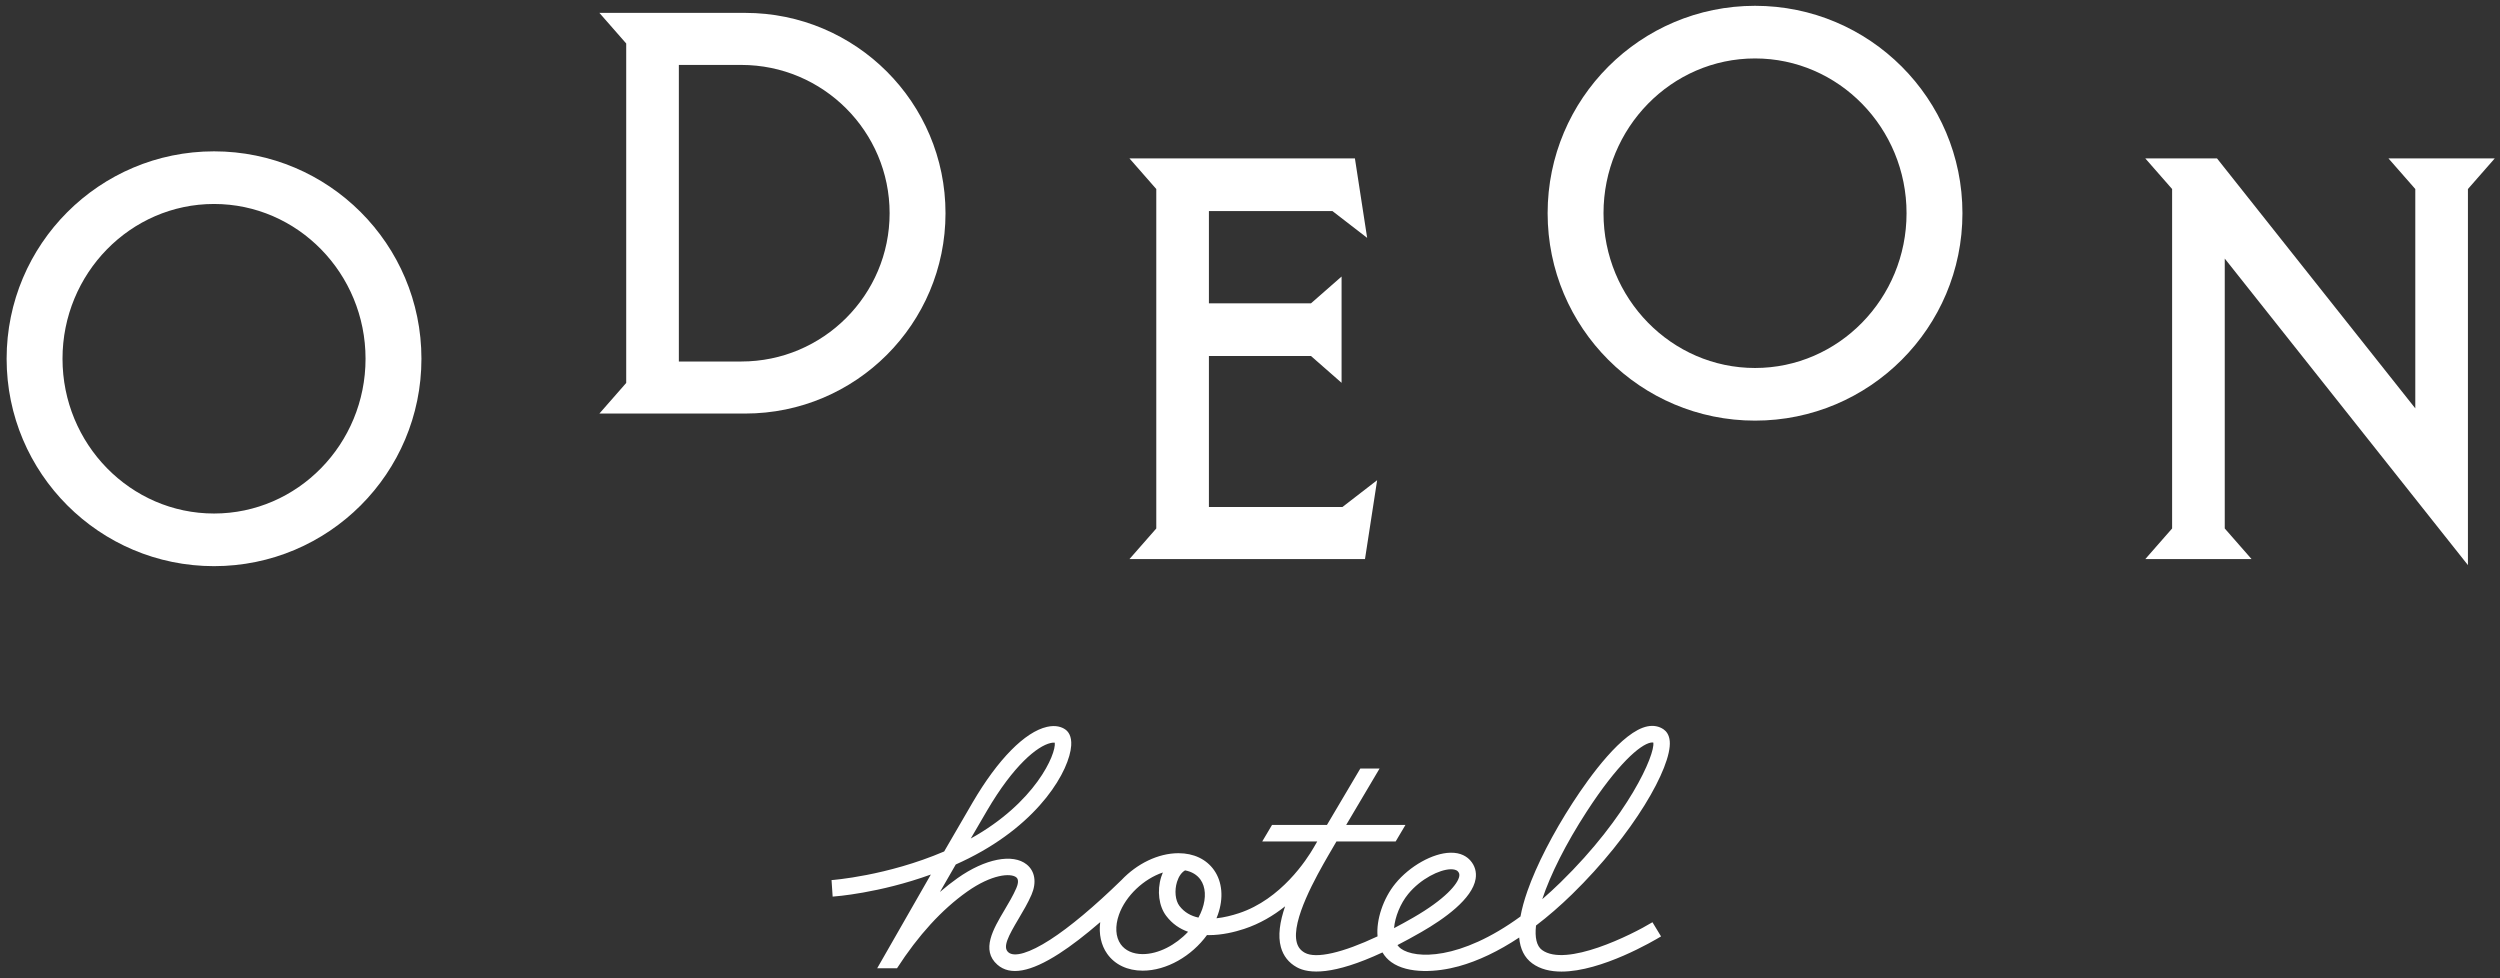
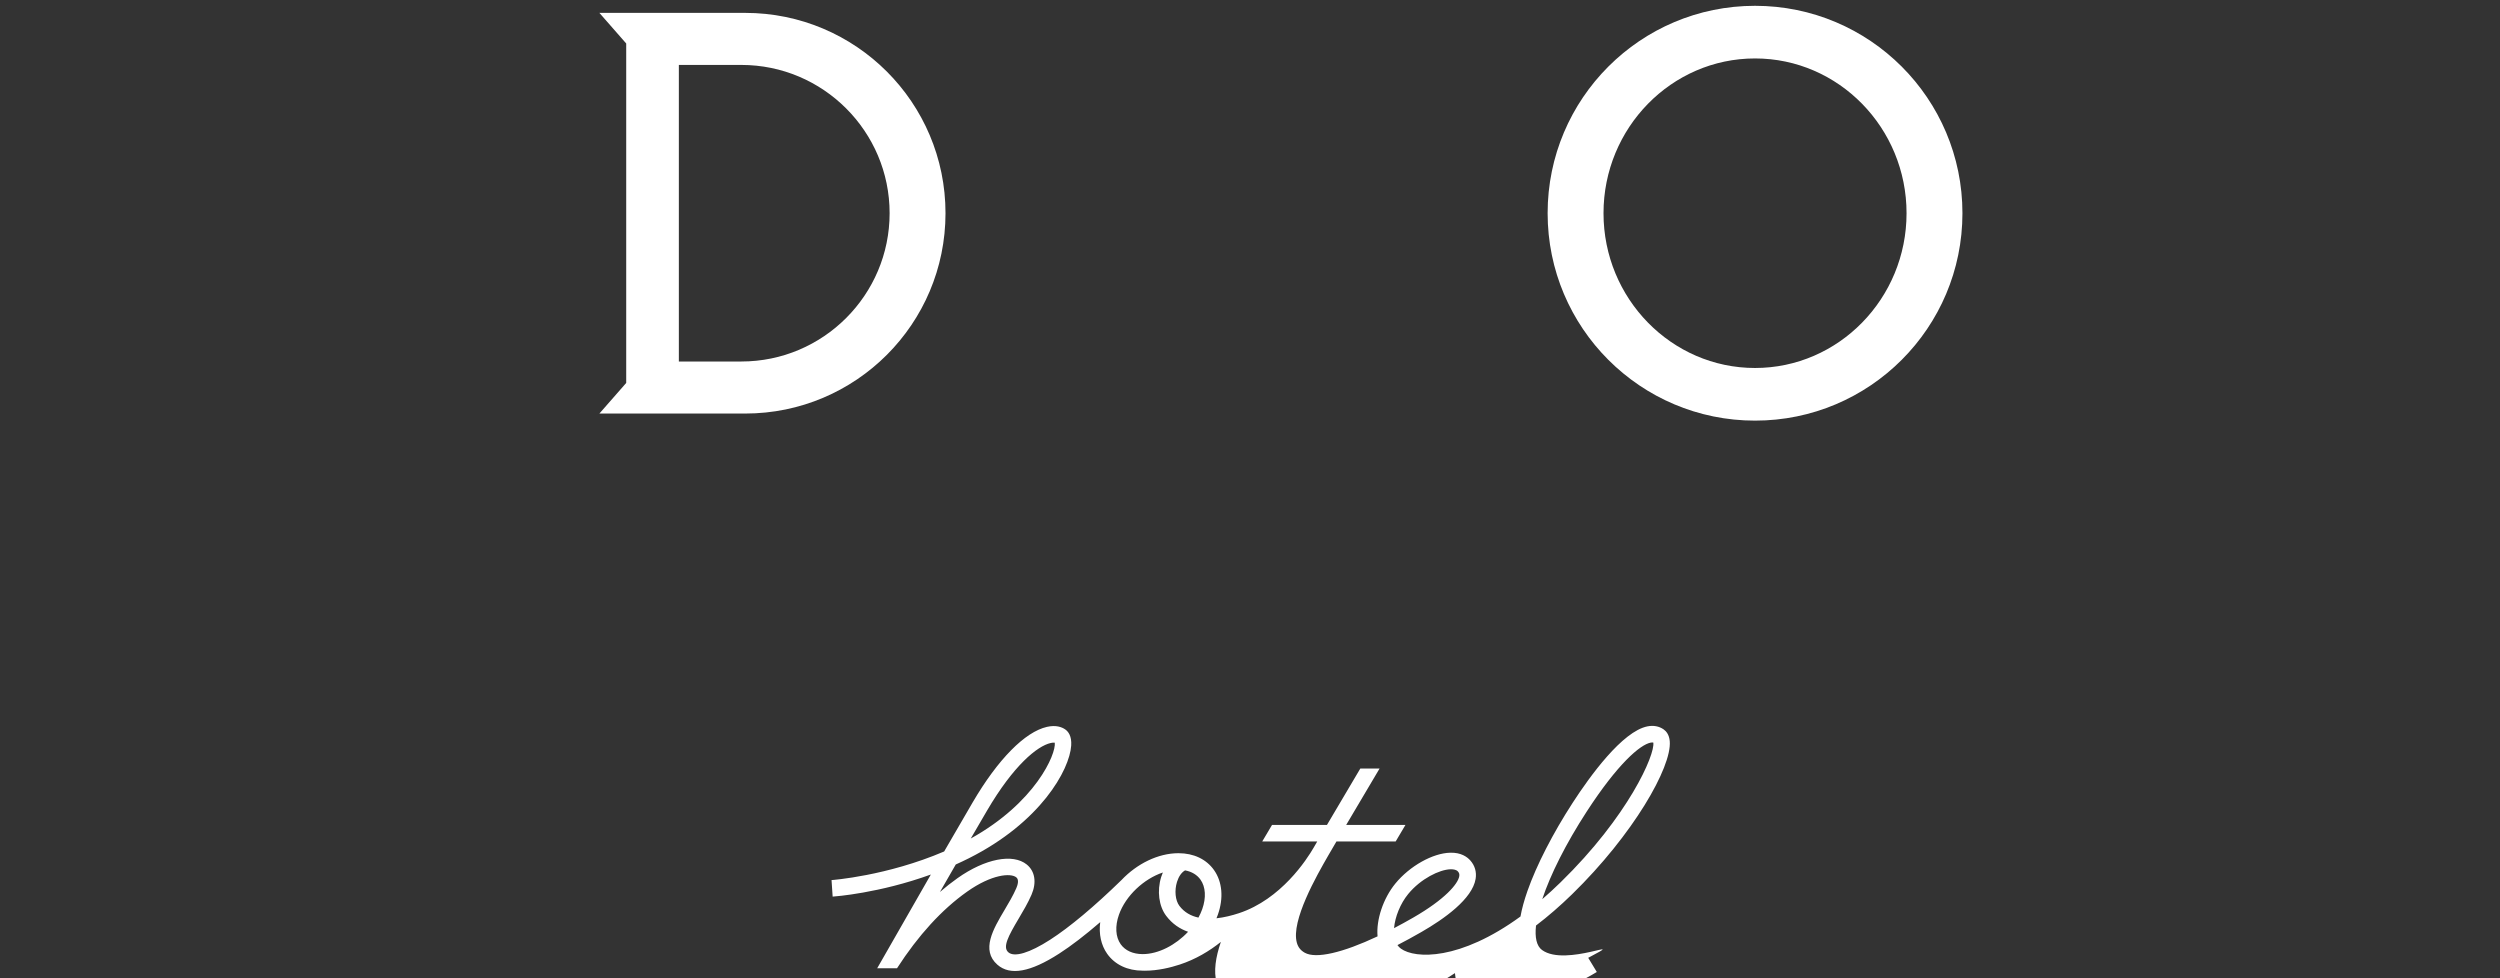
<svg xmlns="http://www.w3.org/2000/svg" version="1.1" id="Calque_1" x="0px" y="0px" viewBox="0 0 495.852 193.981" style="enable-background:new 0 0 495.852 193.981;" xml:space="preserve">
  <rect x="0" y="0" width="495.852" height="193.981" fill="#333333" stroke="none" />
  <g>
-     <path style="fill:#ffffff;" d="M42.45,30.017c-22.72,0-41.137,18.418-41.137,41.137c0,22.72,18.417,41.137,41.137,41.137   c22.719,0,41.138-18.417,41.138-41.137C83.588,48.435,65.169,30.017,42.45,30.017 M42.45,101.852   c-16.571,0-30.052-13.771-30.052-30.698S25.879,40.456,42.45,40.456s30.052,13.771,30.052,30.698S59.021,101.852,42.45,101.852" />
    <path style="fill:#ffffff;" d="M348.095,1.152c-22.719,0-41.138,18.418-41.138,41.137c0,22.719,18.419,41.138,41.138,41.138   c22.719,0,41.137-18.419,41.137-41.138C389.232,19.57,370.814,1.152,348.095,1.152 M348.095,72.987   c-16.571,0-30.053-13.771-30.053-30.698s13.482-30.698,30.053-30.698c16.57,0,30.051,13.771,30.051,30.698   S364.665,72.987,348.095,72.987" />
-     <polygon style="fill:#ffffff;" points="473.73,31.419 479.051,37.491 479.051,80.995 439.723,31.419 425.499,31.419    430.819,37.491 430.819,104.817 425.499,110.889 446.579,110.889 441.259,104.818 441.259,51.286 489.49,112.083 489.49,37.49    494.81,31.419  " />
-     <polygon style="fill:#ffffff;" points="270.733,110.889 273.143,95.243 266.252,100.564 239.777,100.564 239.777,70.607    260.016,70.607 266.089,75.928 266.089,54.847 260.016,60.168 239.777,60.168 239.777,41.859 264.27,41.859 271.162,47.179    268.735,31.419 224.017,31.419 229.338,37.492 229.338,104.818 224.017,110.889  " />
    <path style="fill:#ffffff;" d="M147.799,82.024c21.944,0,39.734-17.79,39.734-39.734c0-21.945-17.79-39.735-39.734-39.735h-28.914   l5.319,6.072v67.325l-5.319,6.072H147.799z M147.036,71.701h-12.392V12.878h12.392c16.218,0,29.412,13.194,29.412,29.411   C176.448,58.507,163.254,71.701,147.036,71.701" />
-     <path style="fill:#ffffff;" d="M305.844,188.422c-1.08-0.793-1.45-2.491-1.189-4.85c2.386-1.816,4.779-3.889,7.15-6.202   c12.115-11.812,19.799-25.227,19.376-30.346c-0.109-1.326-0.723-2.014-1.219-2.36c-0.898-0.624-2.004-0.831-3.197-0.597   c-4.99,0.98-11.427,9.897-14.82,15.126c-3.932,6.06-7.209,12.445-8.988,17.519c-0.647,1.846-1.108,3.535-1.384,5.067   c-12.03,8.767-20.879,8.411-23.702,6.384c-0.274-0.196-0.508-0.434-0.703-0.713c1.479-0.759,3.055-1.616,4.737-2.584   c4.557-2.619,10.122-6.576,10.77-10.555c0.221-1.361-0.144-2.622-1.056-3.65c-0.641-0.722-1.849-1.587-3.962-1.533   c-3.471,0.07-8.053,2.638-10.896,6.108c-2.409,2.941-3.832,7.194-3.536,10.481c-6.917,3.258-12.192,4.494-14.425,3.257   c-0.83-0.46-1.333-1.093-1.583-1.991c-1.212-4.353,3.984-13.396,6.203-17.257c0.356-0.621,0.935-1.612,1.648-2.823h11.744   l1.946-3.286h-11.756c2.25-3.814,4.942-8.353,6.626-11.191h-3.82c-1.942,3.275-4.59,7.745-6.619,11.191h-10.894l-1.947,3.286   h10.911c-0.275,0.474-0.509,0.876-0.688,1.186c-0.001,0.003-0.003,0.006-0.005,0.009c-1.373,2.375-6.469,10.27-14.847,13.028   c-1.375,0.453-2.914,0.844-4.446,1.007c0.098-0.236,0.19-0.472,0.276-0.711c1.166-3.294,0.889-6.518-0.759-8.849   c-1.526-2.161-4.032-3.349-7.055-3.349c-4.044,0-8.257,2.108-11.297,5.322c-5.384,5.248-10.267,9.336-14.141,11.832   c-4.082,2.632-7.11,3.542-8.304,2.498c-1.175-1.026-0.01-3.206,2.049-6.676c0.904-1.524,1.838-3.098,2.545-4.732   c1.05-2.426,0.699-4.668-0.937-5.996c-2.761-2.241-8.278-1.158-13.727,2.696c-1.187,0.839-2.354,1.756-3.5,2.752   c1.041-1.81,2.099-3.648,3.143-5.459c0.859-0.385,1.72-0.793,2.581-1.224c14.2-7.125,19.997-17.502,20.315-22.37   c0.123-1.893-0.591-2.792-1.213-3.213c-0.655-0.444-1.81-0.891-3.584-0.489c-4.373,0.989-9.738,6.432-14.72,14.934   c-1.688,2.88-3.653,6.269-5.684,9.783c-11.375,4.869-22.178,5.665-22.335,5.676l0.11,1.639l0.11,1.639   c0.452-0.03,9.199-0.662,19.48-4.381c-4.343,7.549-8.566,14.947-10.645,18.592h3.932c4.223-6.542,8.887-11.647,13.906-15.198   c4.882-3.452,8.646-3.732,9.761-2.827c0.591,0.48,0.248,1.548-0.008,2.142c-0.624,1.441-1.504,2.924-2.355,4.36   c-2.206,3.716-4.705,7.927-1.385,10.827c2.518,2.201,6.523,1.476,12.245-2.211c2.398-1.545,5.148-3.658,8.14-6.241   c-0.302,2.357,0.165,4.558,1.377,6.275c1.528,2.16,4.033,3.349,7.055,3.349c4.735,0,9.699-2.889,12.74-7.059   c0.143,0.004,0.285,0.009,0.428,0.009c2.582-0.001,5.099-0.624,6.929-1.225c3.145-1.036,5.856-2.662,8.142-4.488   c-1.044,3.05-1.468,5.833-0.836,8.104c0.489,1.753,1.549,3.093,3.156,3.983c2.365,1.31,7.186,1.625,16.992-2.942   c0.447,0.763,1.036,1.413,1.756,1.928c3.343,2.4,9.094,2,13.358,0.825c3.859-1.062,7.903-2.993,12-5.707   c0.195,2.286,1.058,3.997,2.585,5.12c1.593,1.169,3.606,1.635,5.803,1.635c7.955,0,18.308-6.104,19.751-6.978l-1.705-2.81   C323.571,185.452,310.582,191.902,305.844,188.422 M314.701,160.981c6.14-9.462,10.585-13.275,12.697-13.689   c0.121-0.025,0.222-0.034,0.306-0.034c0.089,0,0.161,0.01,0.214,0.026c0.387,2.349-4.94,14.603-18.407,27.733   c-1.228,1.198-2.435,2.305-3.618,3.325C307.505,173.488,310.542,167.391,314.701,160.981 M195.779,160.761   c5.249-8.958,9.956-12.791,12.611-13.391c0.243-0.055,0.441-0.075,0.597-0.075c0.085,0,0.157,0.005,0.218,0.015   c0.288,2.246-3.844,11.896-16.662,19.003C193.69,164.337,194.782,162.46,195.779,160.761 M238.107,174.47   c1.024,1.448,1.149,3.582,0.344,5.855c-0.202,0.57-0.456,1.129-0.753,1.673c-1.472-0.321-2.793-1.033-3.772-2.324   c-0.816-1.079-1.012-3.037-0.477-4.762c0.338-1.087,0.911-1.893,1.601-2.282C236.367,172.878,237.428,173.508,238.107,174.47    M226.649,189.239c-1.925,0-3.477-0.697-4.371-1.962c-1.024-1.447-1.149-3.582-0.344-5.855c1.34-3.788,4.952-7.115,8.708-8.374   c-0.123,0.285-0.234,0.581-0.33,0.889c-0.857,2.761-0.467,5.791,0.996,7.72c1.209,1.596,2.714,2.585,4.336,3.155   C233.191,187.437,229.763,189.239,226.649,189.239 M279.303,177.317c2.469-3.013,6.22-4.86,8.419-4.904h0.083   c0.464,0,1.046,0.079,1.358,0.432c0.254,0.284,0.331,0.556,0.27,0.939c-0.246,1.51-2.794,4.571-9.165,8.234   c-1.292,0.742-2.55,1.433-3.77,2.071C276.687,181.85,277.749,179.216,279.303,177.317" />
+     <path style="fill:#ffffff;" d="M305.844,188.422c-1.08-0.793-1.45-2.491-1.189-4.85c2.386-1.816,4.779-3.889,7.15-6.202   c12.115-11.812,19.799-25.227,19.376-30.346c-0.109-1.326-0.723-2.014-1.219-2.36c-0.898-0.624-2.004-0.831-3.197-0.597   c-4.99,0.98-11.427,9.897-14.82,15.126c-3.932,6.06-7.209,12.445-8.988,17.519c-0.647,1.846-1.108,3.535-1.384,5.067   c-12.03,8.767-20.879,8.411-23.702,6.384c-0.274-0.196-0.508-0.434-0.703-0.713c1.479-0.759,3.055-1.616,4.737-2.584   c4.557-2.619,10.122-6.576,10.77-10.555c0.221-1.361-0.144-2.622-1.056-3.65c-0.641-0.722-1.849-1.587-3.962-1.533   c-3.471,0.07-8.053,2.638-10.896,6.108c-2.409,2.941-3.832,7.194-3.536,10.481c-6.917,3.258-12.192,4.494-14.425,3.257   c-0.83-0.46-1.333-1.093-1.583-1.991c-1.212-4.353,3.984-13.396,6.203-17.257c0.356-0.621,0.935-1.612,1.648-2.823h11.744   l1.946-3.286h-11.756c2.25-3.814,4.942-8.353,6.626-11.191h-3.82c-1.942,3.275-4.59,7.745-6.619,11.191h-10.894l-1.947,3.286   h10.911c-0.275,0.474-0.509,0.876-0.688,1.186c-0.001,0.003-0.003,0.006-0.005,0.009c-1.373,2.375-6.469,10.27-14.847,13.028   c-1.375,0.453-2.914,0.844-4.446,1.007c0.098-0.236,0.19-0.472,0.276-0.711c1.166-3.294,0.889-6.518-0.759-8.849   c-1.526-2.161-4.032-3.349-7.055-3.349c-4.044,0-8.257,2.108-11.297,5.322c-5.384,5.248-10.267,9.336-14.141,11.832   c-4.082,2.632-7.11,3.542-8.304,2.498c-1.175-1.026-0.01-3.206,2.049-6.676c0.904-1.524,1.838-3.098,2.545-4.732   c1.05-2.426,0.699-4.668-0.937-5.996c-2.761-2.241-8.278-1.158-13.727,2.696c-1.187,0.839-2.354,1.756-3.5,2.752   c1.041-1.81,2.099-3.648,3.143-5.459c0.859-0.385,1.72-0.793,2.581-1.224c14.2-7.125,19.997-17.502,20.315-22.37   c0.123-1.893-0.591-2.792-1.213-3.213c-0.655-0.444-1.81-0.891-3.584-0.489c-4.373,0.989-9.738,6.432-14.72,14.934   c-1.688,2.88-3.653,6.269-5.684,9.783c-11.375,4.869-22.178,5.665-22.335,5.676l0.11,1.639l0.11,1.639   c0.452-0.03,9.199-0.662,19.48-4.381c-4.343,7.549-8.566,14.947-10.645,18.592h3.932c4.223-6.542,8.887-11.647,13.906-15.198   c4.882-3.452,8.646-3.732,9.761-2.827c0.591,0.48,0.248,1.548-0.008,2.142c-0.624,1.441-1.504,2.924-2.355,4.36   c-2.206,3.716-4.705,7.927-1.385,10.827c2.518,2.201,6.523,1.476,12.245-2.211c2.398-1.545,5.148-3.658,8.14-6.241   c-0.302,2.357,0.165,4.558,1.377,6.275c1.528,2.16,4.033,3.349,7.055,3.349c0.143,0.004,0.285,0.009,0.428,0.009c2.582-0.001,5.099-0.624,6.929-1.225c3.145-1.036,5.856-2.662,8.142-4.488   c-1.044,3.05-1.468,5.833-0.836,8.104c0.489,1.753,1.549,3.093,3.156,3.983c2.365,1.31,7.186,1.625,16.992-2.942   c0.447,0.763,1.036,1.413,1.756,1.928c3.343,2.4,9.094,2,13.358,0.825c3.859-1.062,7.903-2.993,12-5.707   c0.195,2.286,1.058,3.997,2.585,5.12c1.593,1.169,3.606,1.635,5.803,1.635c7.955,0,18.308-6.104,19.751-6.978l-1.705-2.81   C323.571,185.452,310.582,191.902,305.844,188.422 M314.701,160.981c6.14-9.462,10.585-13.275,12.697-13.689   c0.121-0.025,0.222-0.034,0.306-0.034c0.089,0,0.161,0.01,0.214,0.026c0.387,2.349-4.94,14.603-18.407,27.733   c-1.228,1.198-2.435,2.305-3.618,3.325C307.505,173.488,310.542,167.391,314.701,160.981 M195.779,160.761   c5.249-8.958,9.956-12.791,12.611-13.391c0.243-0.055,0.441-0.075,0.597-0.075c0.085,0,0.157,0.005,0.218,0.015   c0.288,2.246-3.844,11.896-16.662,19.003C193.69,164.337,194.782,162.46,195.779,160.761 M238.107,174.47   c1.024,1.448,1.149,3.582,0.344,5.855c-0.202,0.57-0.456,1.129-0.753,1.673c-1.472-0.321-2.793-1.033-3.772-2.324   c-0.816-1.079-1.012-3.037-0.477-4.762c0.338-1.087,0.911-1.893,1.601-2.282C236.367,172.878,237.428,173.508,238.107,174.47    M226.649,189.239c-1.925,0-3.477-0.697-4.371-1.962c-1.024-1.447-1.149-3.582-0.344-5.855c1.34-3.788,4.952-7.115,8.708-8.374   c-0.123,0.285-0.234,0.581-0.33,0.889c-0.857,2.761-0.467,5.791,0.996,7.72c1.209,1.596,2.714,2.585,4.336,3.155   C233.191,187.437,229.763,189.239,226.649,189.239 M279.303,177.317c2.469-3.013,6.22-4.86,8.419-4.904h0.083   c0.464,0,1.046,0.079,1.358,0.432c0.254,0.284,0.331,0.556,0.27,0.939c-0.246,1.51-2.794,4.571-9.165,8.234   c-1.292,0.742-2.55,1.433-3.77,2.071C276.687,181.85,277.749,179.216,279.303,177.317" />
  </g>
  <g>
</g>
  <g>
</g>
  <g>
</g>
  <g>
</g>
  <g>
</g>
  <g>
</g>
</svg>